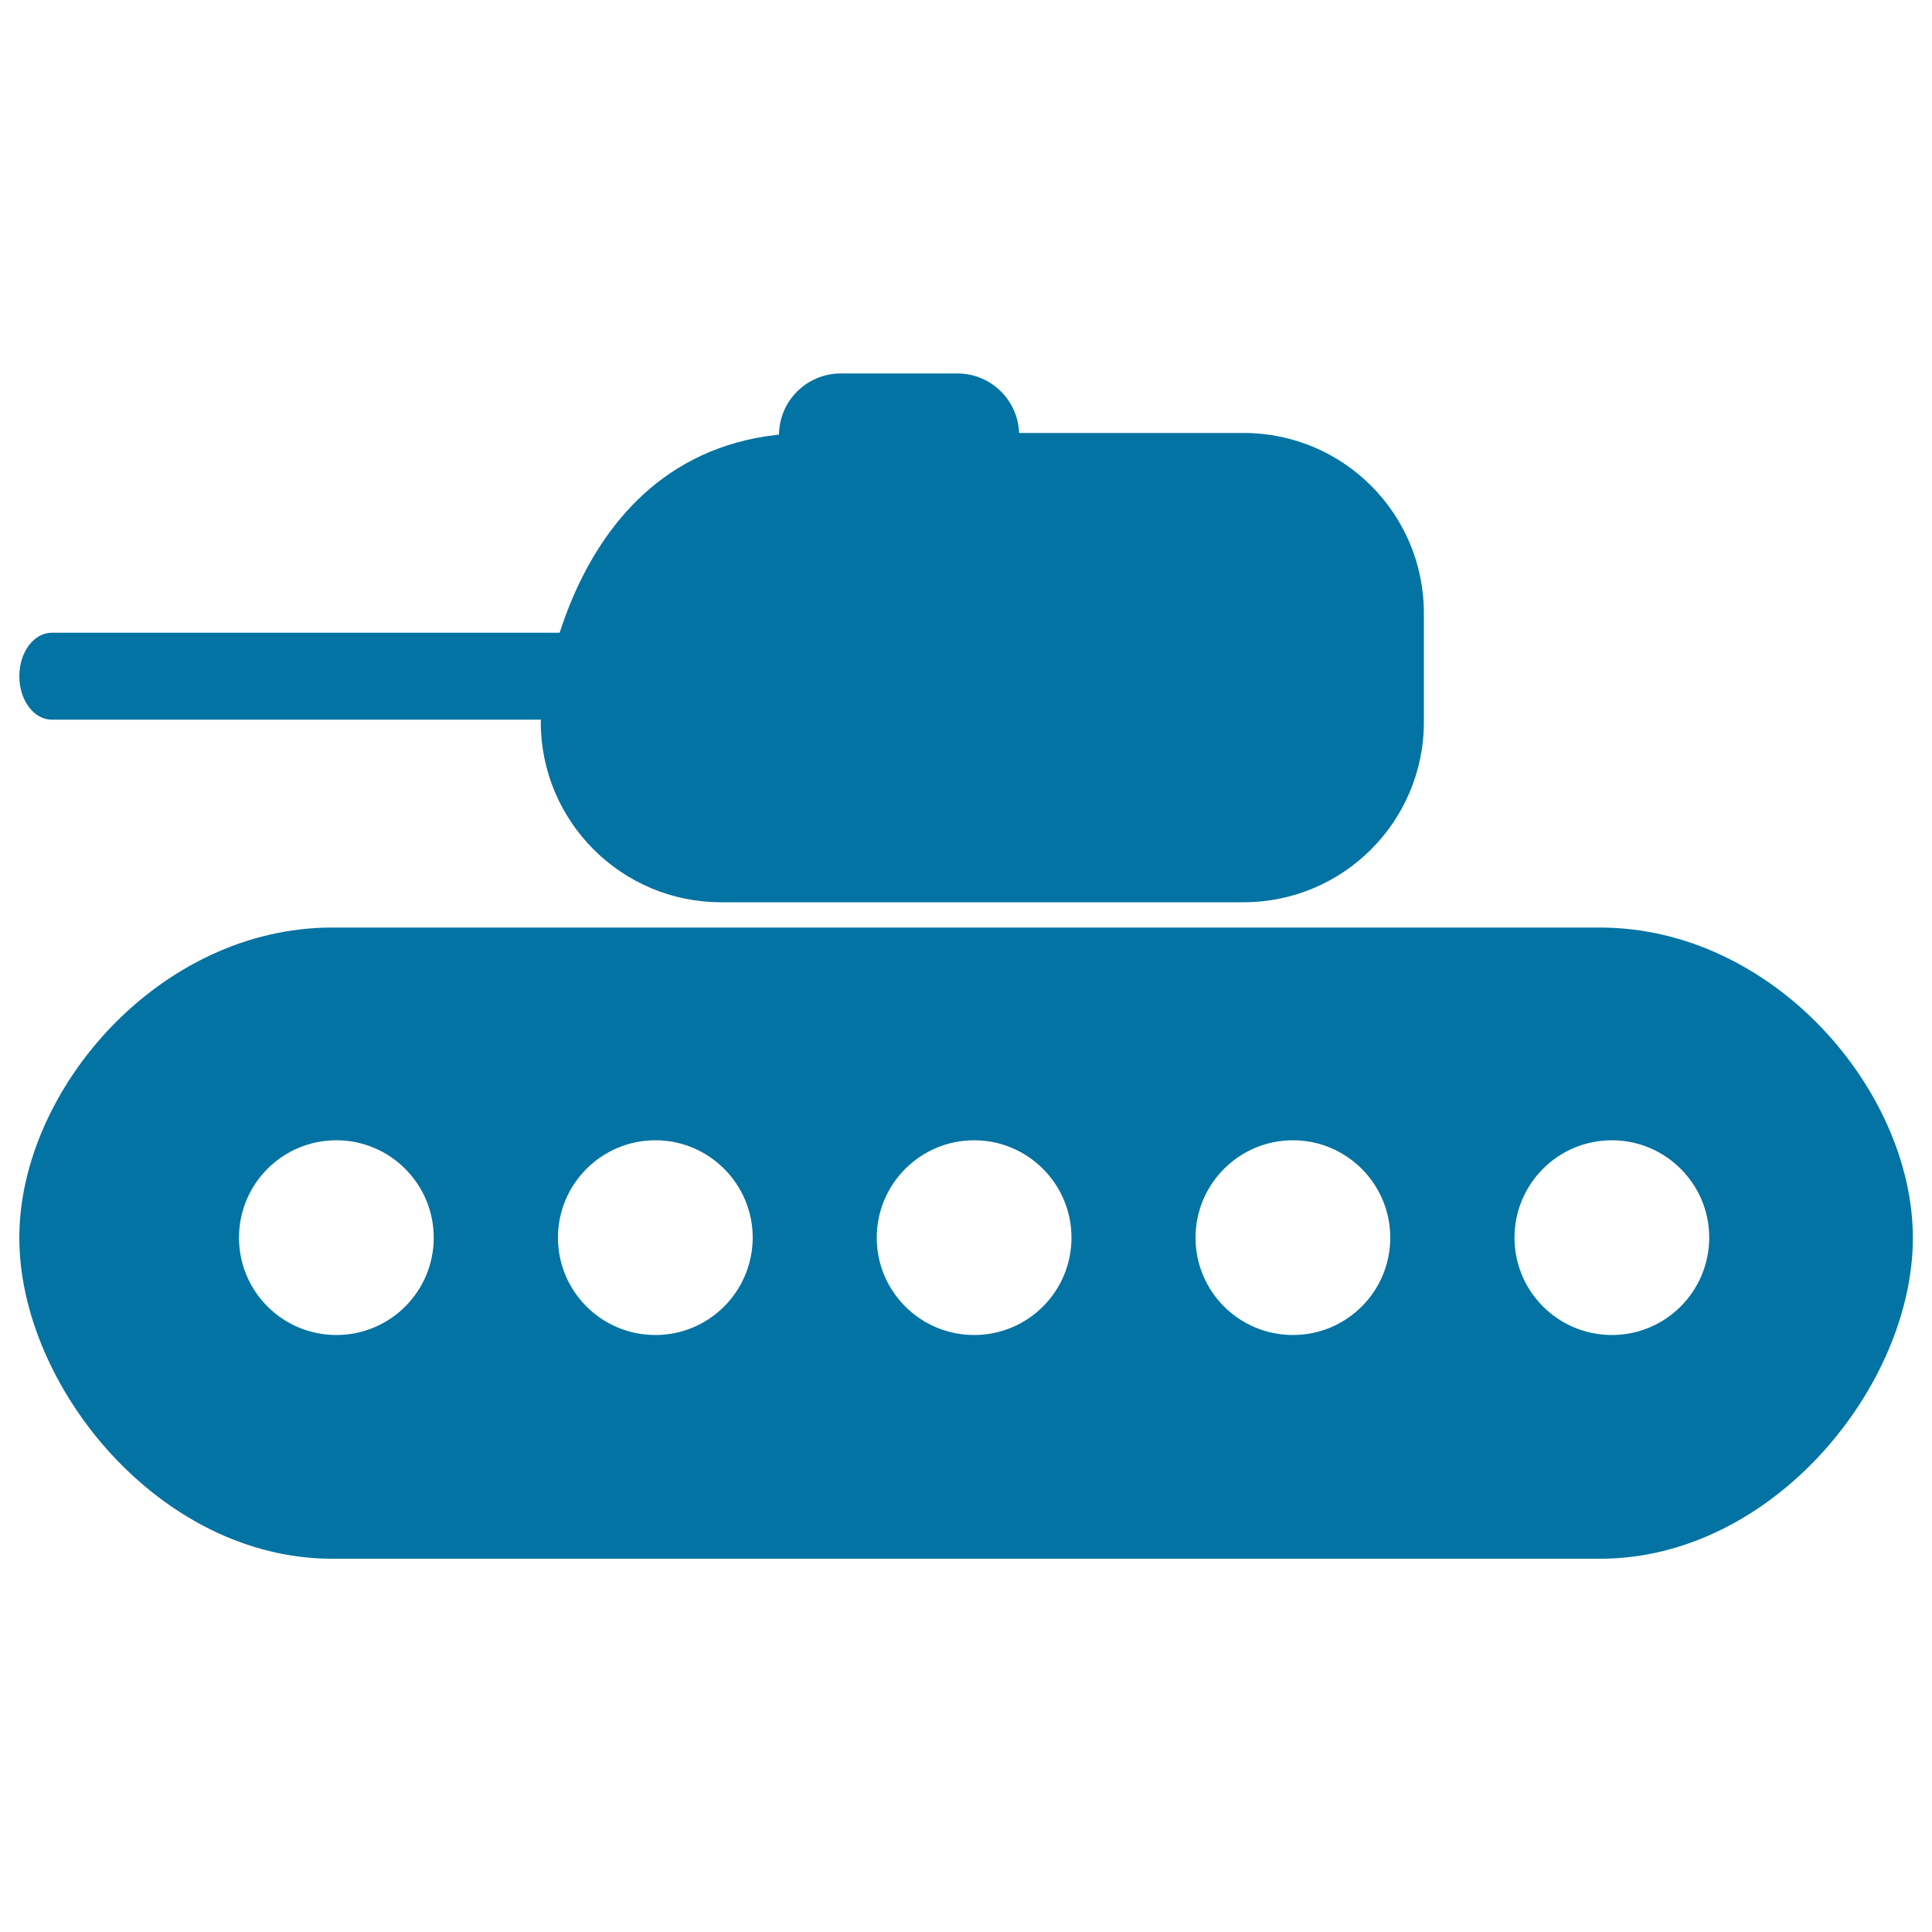
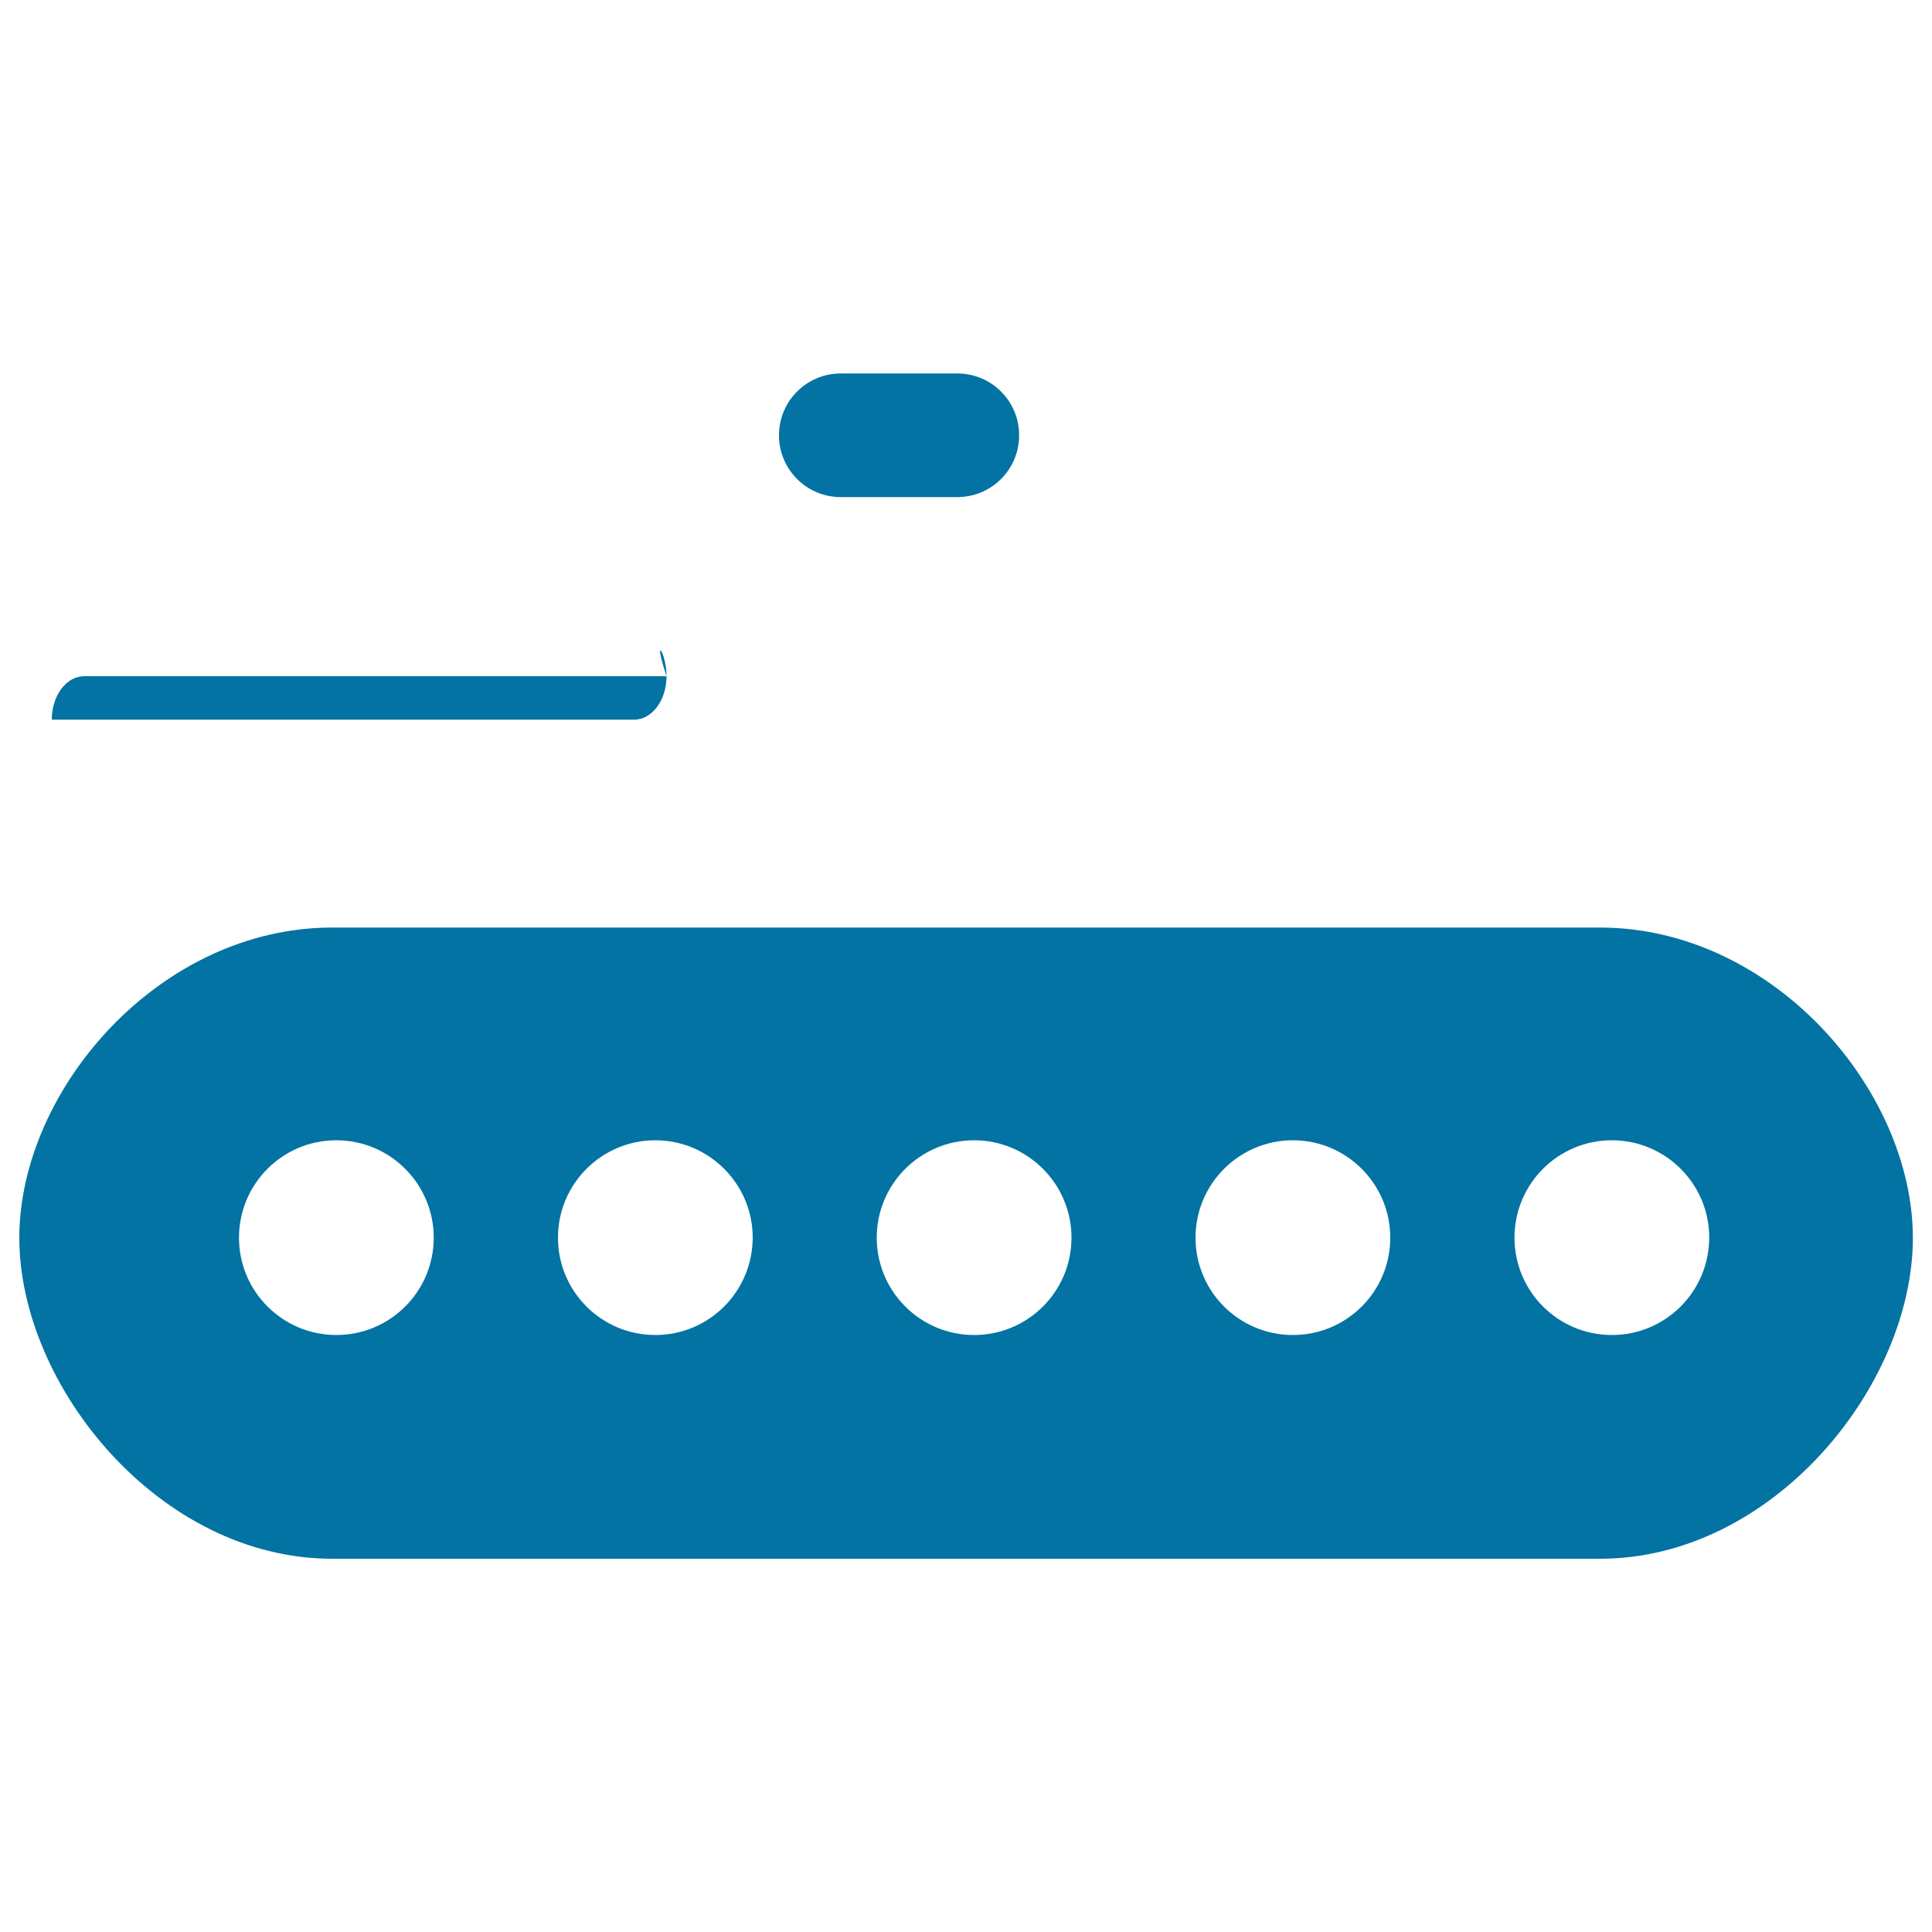
<svg xmlns="http://www.w3.org/2000/svg" viewBox="0 0 1000 1000" style="fill:#0273a2">
  <title>Military SVG icon</title>
  <path d="M828.1,480.1H171.9c-89.4,0-161.9,84-161.9,160.6c0,76.6,72.5,166.1,161.9,166.1h656.3c89.4,0,161.9-89.5,161.9-166.1C990,564.1,917.5,480.1,828.1,480.1z M174.1,691c-27.8,0-50.4-22.5-50.4-50.4c0-27.8,22.5-50.4,50.4-50.4c27.8,0,50.4,22.6,50.4,50.4C224.5,668.5,201.9,691,174.1,691z M339.2,691c-27.8,0-50.4-22.5-50.4-50.4c0-27.8,22.6-50.4,50.4-50.4c27.8,0,50.4,22.6,50.4,50.4C389.5,668.5,367,691,339.2,691z M504.2,691c-27.8,0-50.4-22.5-50.4-50.4c0-27.8,22.6-50.4,50.4-50.4c27.8,0,50.4,22.6,50.4,50.4C554.6,668.5,532,691,504.2,691z M669.2,691c-27.8,0-50.4-22.5-50.4-50.4c0-27.8,22.6-50.4,50.4-50.4c27.8,0,50.4,22.6,50.4,50.4C719.6,668.5,697,691,669.2,691z M834.3,691c-27.8,0-50.4-22.5-50.4-50.4c0-27.8,22.5-50.4,50.4-50.4c27.8,0,50.4,22.6,50.4,50.4C884.6,668.5,862.1,691,834.3,691z" />
-   <path d="M345,350c0,12.4-7.5,22.5-16.8,22.5H26.8c-9.3,0-16.8-10.1-16.8-22.5l0,0c0-12.4,7.5-22.5,16.8-22.5h301.4C337.5,327.5,345,337.6,345,350L345,350z" />
+   <path d="M345,350c0,12.4-7.5,22.5-16.8,22.5H26.8l0,0c0-12.4,7.5-22.5,16.8-22.5h301.4C337.5,327.5,345,337.6,345,350L345,350z" />
  <path d="M527.5,225.3c0,17.7-14.3,32-32,32h-60.3c-17.7,0-32-14.3-32-32l0,0c0-17.7,14.3-32,32-32h60.3C513.2,193.3,527.5,207.6,527.5,225.3L527.5,225.3z" />
-   <path d="M643.7,224.1H419.6c-129.2,0-139.7,149.6-139.7,149.6c0,51.5,41.8,93.3,93.3,93.3h270.5c51.5,0,93.3-41.8,93.3-93.3v-56.3C737,265.9,695.3,224.1,643.7,224.1z" />
</svg>